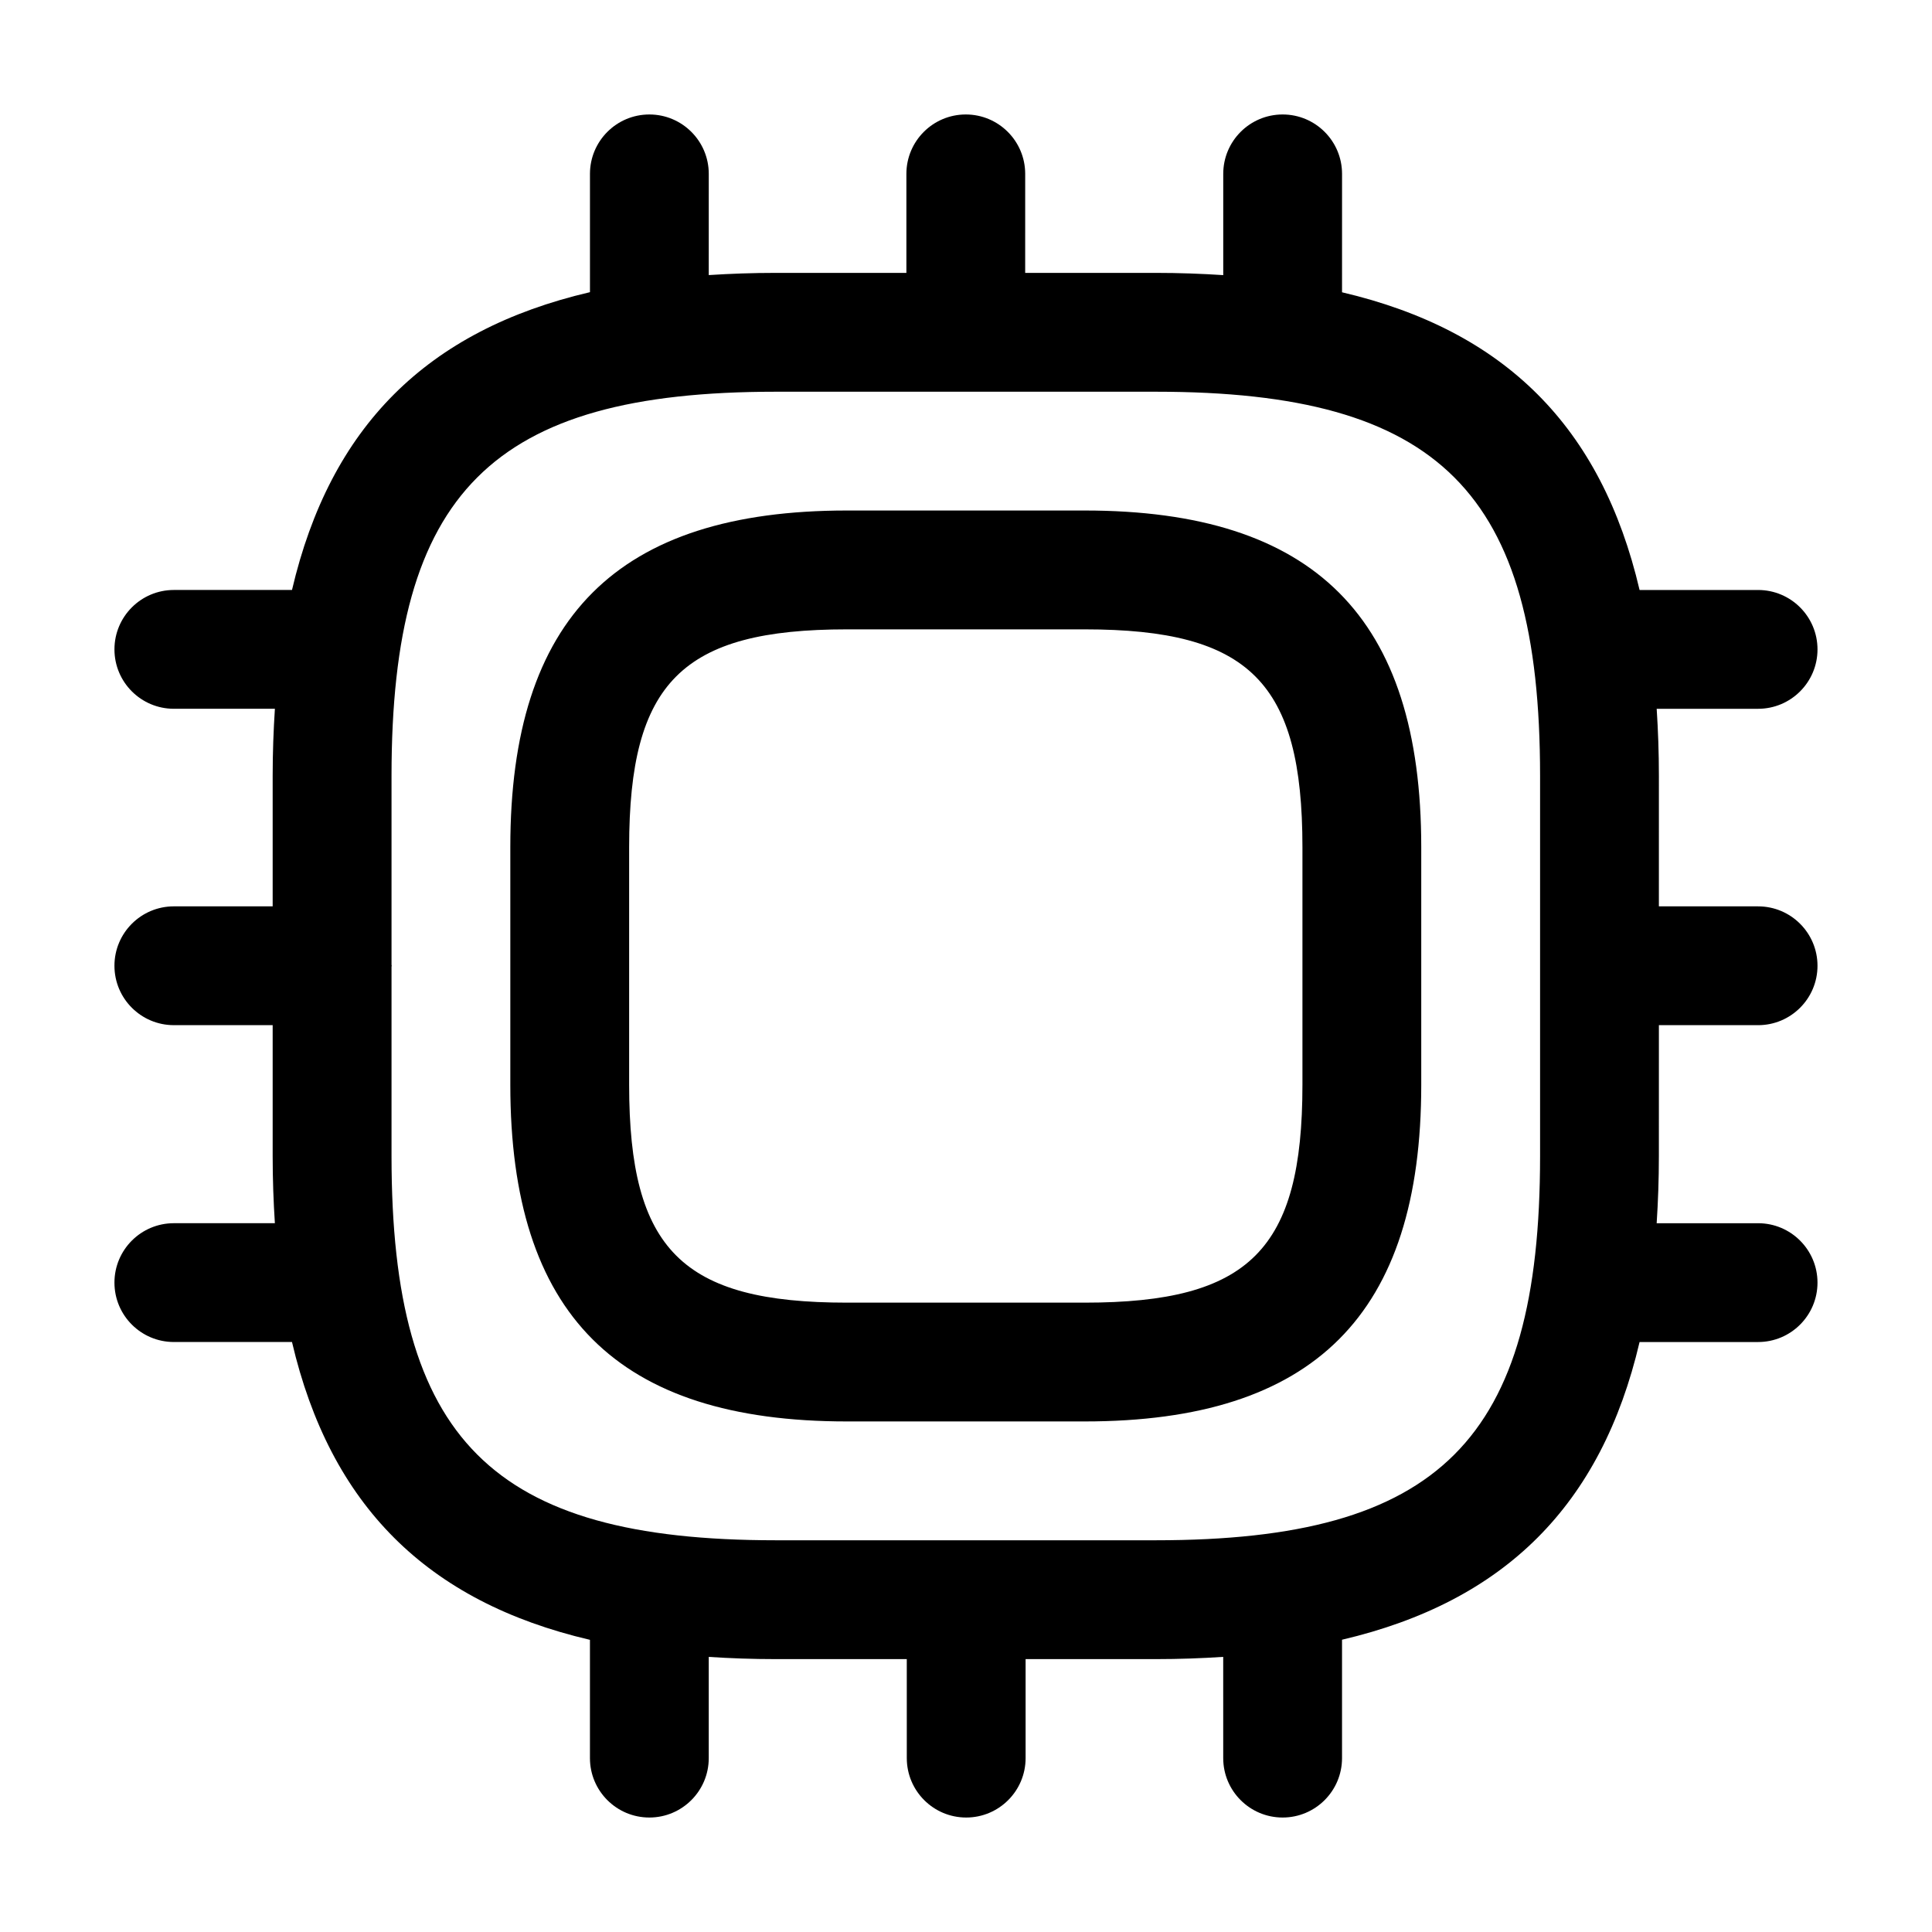
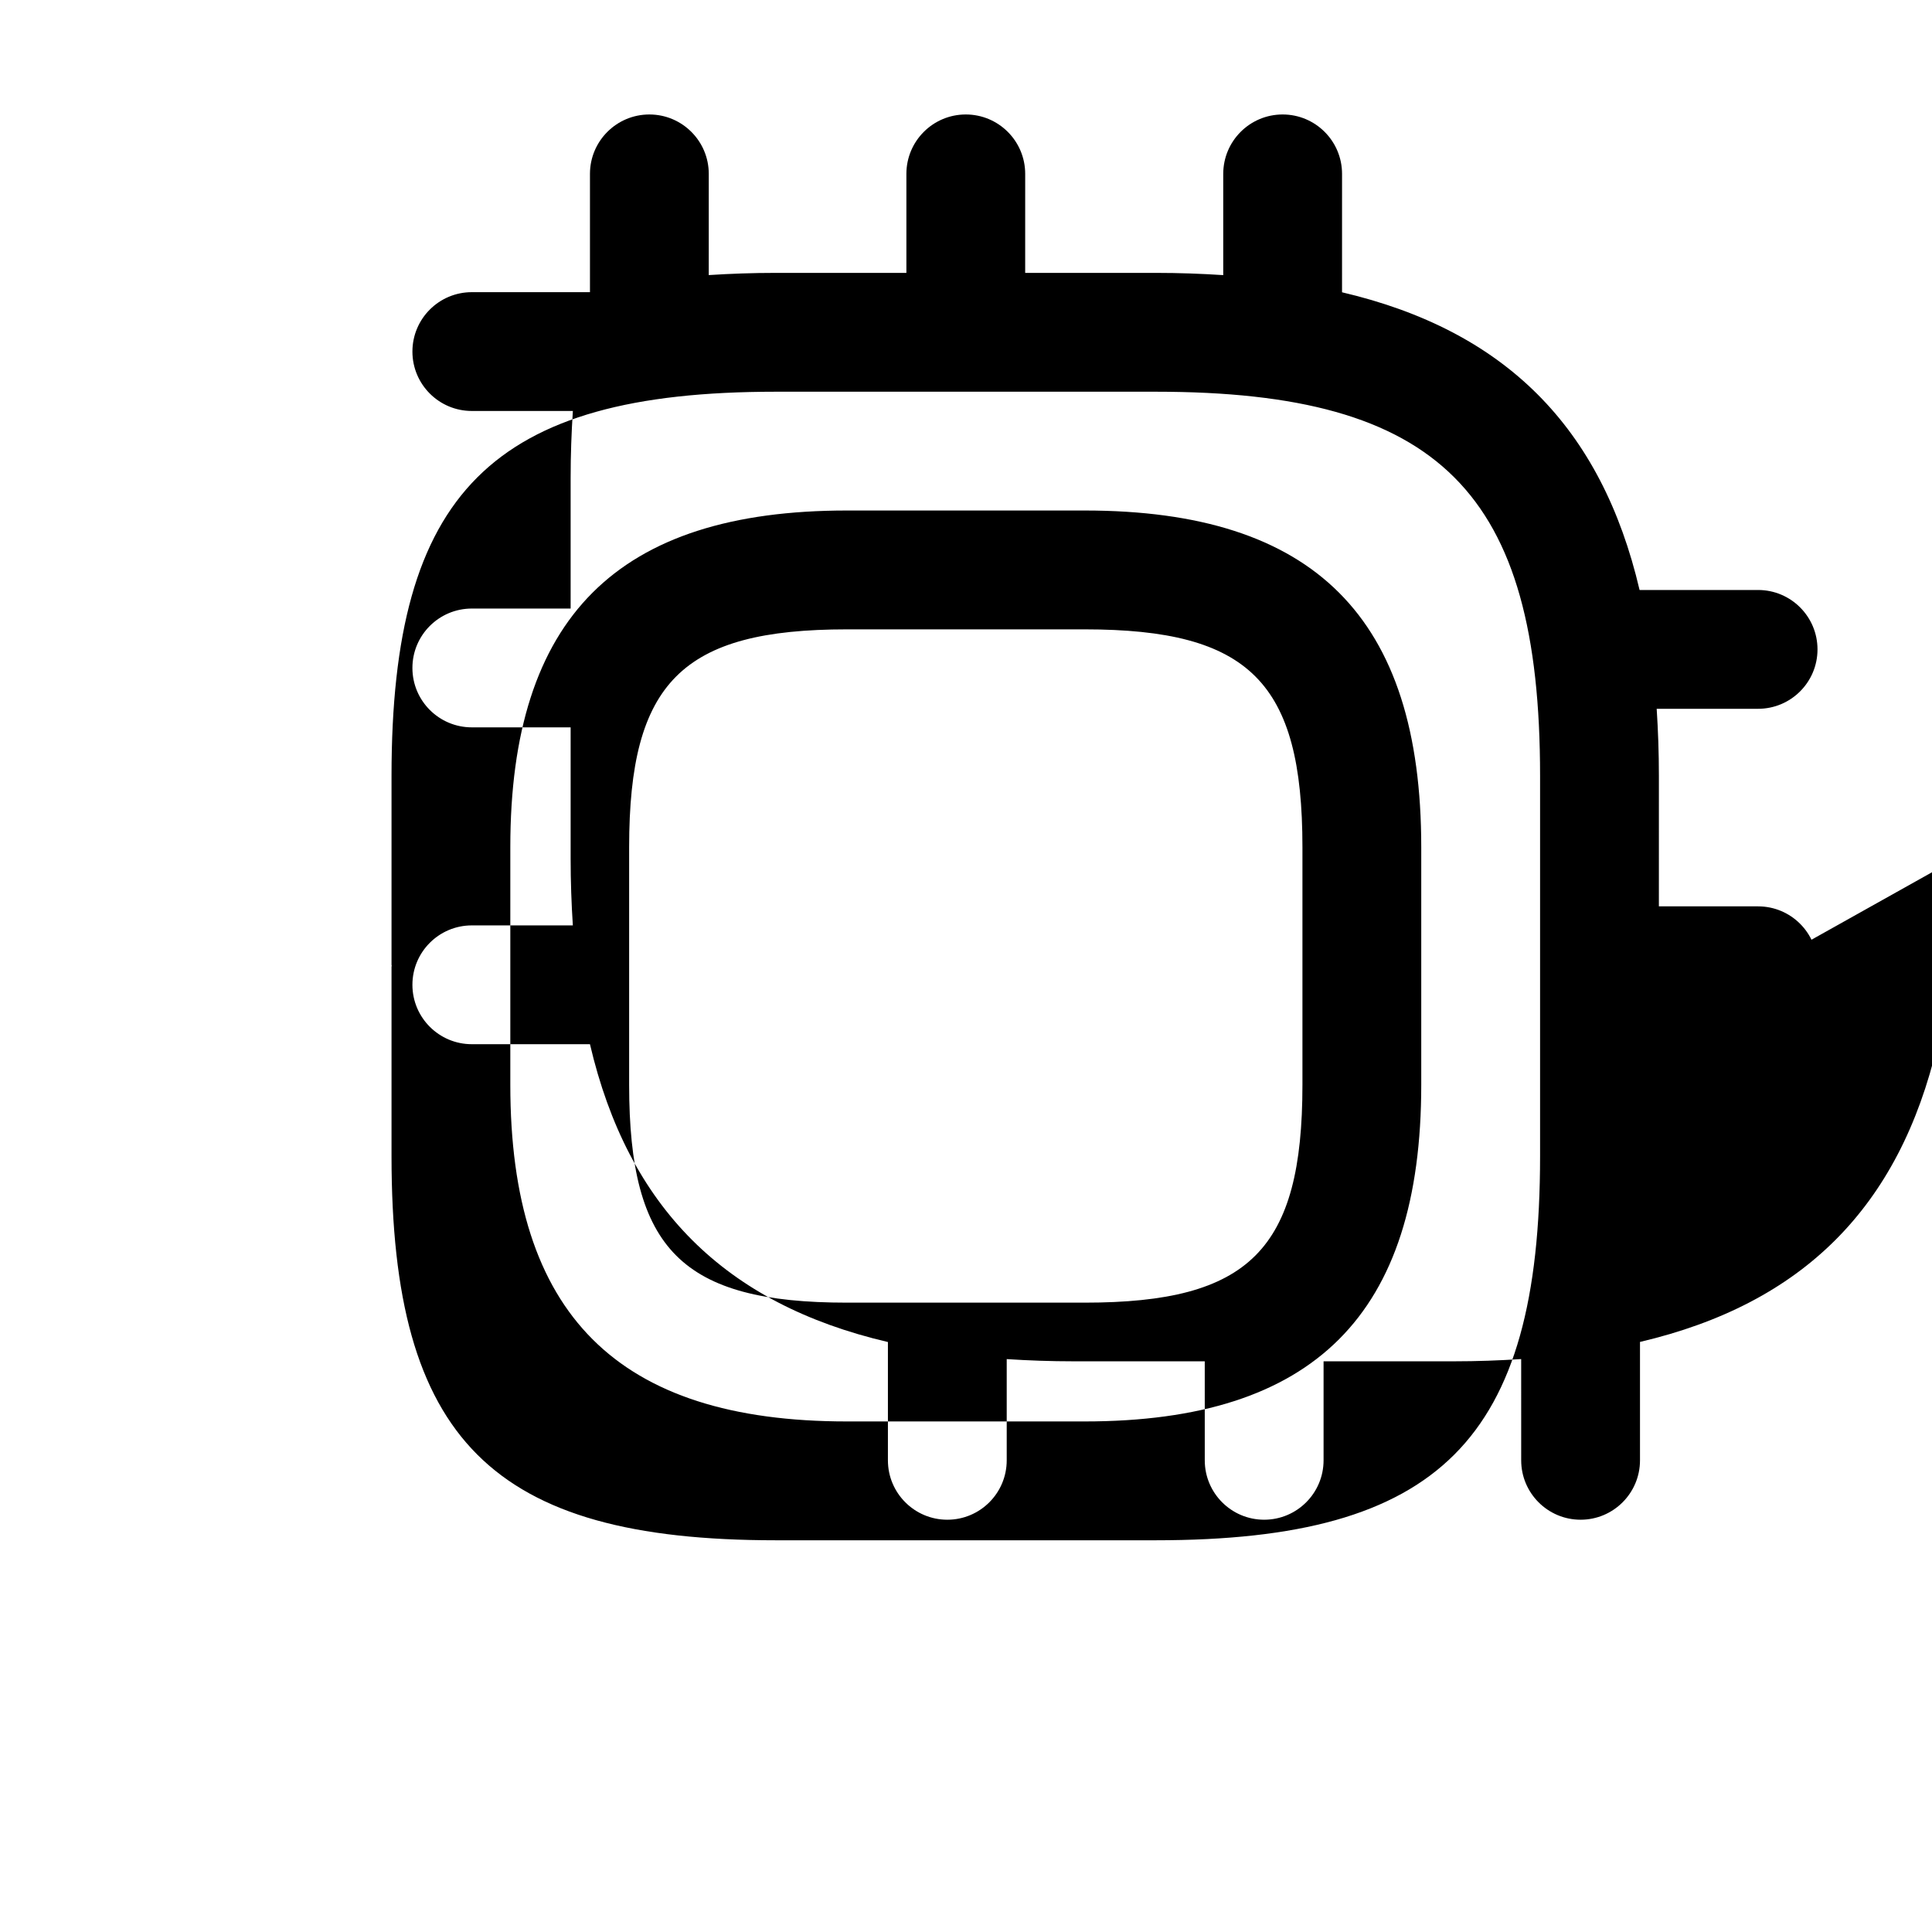
<svg xmlns="http://www.w3.org/2000/svg" fill="#000000" width="800px" height="800px" version="1.1" viewBox="144 144 512 512">
-   <path d="m431.43 279.29h-62.977c-60.863 0-89.215 28.352-89.215 89.215v62.977c0 60.863 28.352 89.215 89.215 89.215h62.977c60.863 0 89.215-28.352 89.215-89.215v-62.977c0.004-60.863-28.348-89.215-89.215-89.215zm57.73 152.2c0 43.707-14.031 57.727-57.727 57.727h-62.977c-43.695 0-57.727-14.023-57.727-57.727v-62.977c0-43.707 14.031-57.727 57.727-57.727h62.977c43.695 0 57.727 14.023 57.727 57.727zm94.465-15.809h26.289c8.691 0 15.742-7.051 15.742-15.742s-7.051-15.742-15.742-15.742h-26.293l0.004-34.586c0-6.164-0.215-12.062-0.586-17.773h26.875c8.691 0 15.742-7.051 15.742-15.742s-7.051-15.742-15.742-15.742h-31.41c-10.109-43.18-35.688-68.77-78.852-78.895l0.004-31.379c0-8.691-7.051-15.742-15.742-15.742-8.691 0-15.742 7.051-15.742 15.742v26.832c-5.738-0.375-11.66-0.594-17.852-0.594h-34.637l0.004-26.238c0-8.691-7.051-15.742-15.742-15.742-8.691 0-15.742 7.051-15.742 15.742v26.238h-34.641c-6.148 0-12.035 0.215-17.734 0.582l0.004-26.82c0-8.691-7.051-15.742-15.742-15.742s-15.742 7.051-15.742 15.742v31.348c-43.234 10.102-68.848 35.703-78.965 78.922h-31.309c-8.691 0-15.742 7.051-15.742 15.742s7.051 15.742 15.742 15.742h26.777c-0.371 5.715-0.59 11.613-0.59 17.777v34.582h-26.188c-8.691 0-15.742 7.051-15.742 15.742s7.051 15.742 15.742 15.742h26.188v34.707c0 6.164 0.215 12.062 0.586 17.773l-26.773 0.004c-8.691 0-15.742 7.051-15.742 15.742s7.051 15.742 15.742 15.742h31.309c10.117 43.219 35.73 68.82 78.961 78.926v31.348c0 8.691 7.051 15.742 15.742 15.742s15.742-7.051 15.742-15.742v-26.824c5.703 0.371 11.586 0.586 17.734 0.586h34.746l0.004 26.238c0 8.691 7.051 15.742 15.742 15.742s15.742-7.051 15.742-15.742v-26.238h34.523c6.191 0 12.113-0.219 17.844-0.594l0.004 26.832c0 8.691 7.051 15.742 15.742 15.742 8.691 0 15.742-7.051 15.742-15.742v-31.375c43.164-10.125 68.742-35.715 78.852-78.895h31.41c8.691 0 15.742-7.051 15.742-15.742s-7.051-15.742-15.742-15.742h-26.879c0.371-5.711 0.586-11.609 0.586-17.773zm-31.488 34.707c0 75.152-26.641 101.8-101.81 101.8h-100.76c-75.172 0-101.81-26.648-101.81-101.8v-50.195c0.004-0.09 0.051-0.164 0.051-0.254s-0.051-0.164-0.051-0.254v-50.074c0-75.152 26.641-101.8 101.81-101.8h100.76c75.172 0 101.81 26.648 101.81 101.8z" />
+   <path d="m431.43 279.29h-62.977c-60.863 0-89.215 28.352-89.215 89.215v62.977c0 60.863 28.352 89.215 89.215 89.215h62.977c60.863 0 89.215-28.352 89.215-89.215v-62.977c0.004-60.863-28.348-89.215-89.215-89.215zm57.73 152.2c0 43.707-14.031 57.727-57.727 57.727h-62.977c-43.695 0-57.727-14.023-57.727-57.727v-62.977c0-43.707 14.031-57.727 57.727-57.727h62.977c43.695 0 57.727 14.023 57.727 57.727zm94.465-15.809h26.289c8.691 0 15.742-7.051 15.742-15.742s-7.051-15.742-15.742-15.742h-26.293l0.004-34.586c0-6.164-0.215-12.062-0.586-17.773h26.875c8.691 0 15.742-7.051 15.742-15.742s-7.051-15.742-15.742-15.742h-31.41c-10.109-43.18-35.688-68.77-78.852-78.895l0.004-31.379c0-8.691-7.051-15.742-15.742-15.742-8.691 0-15.742 7.051-15.742 15.742v26.832c-5.738-0.375-11.66-0.594-17.852-0.594h-34.637l0.004-26.238c0-8.691-7.051-15.742-15.742-15.742-8.691 0-15.742 7.051-15.742 15.742v26.238h-34.641c-6.148 0-12.035 0.215-17.734 0.582l0.004-26.82c0-8.691-7.051-15.742-15.742-15.742s-15.742 7.051-15.742 15.742v31.348h-31.309c-8.691 0-15.742 7.051-15.742 15.742s7.051 15.742 15.742 15.742h26.777c-0.371 5.715-0.59 11.613-0.59 17.777v34.582h-26.188c-8.691 0-15.742 7.051-15.742 15.742s7.051 15.742 15.742 15.742h26.188v34.707c0 6.164 0.215 12.062 0.586 17.773l-26.773 0.004c-8.691 0-15.742 7.051-15.742 15.742s7.051 15.742 15.742 15.742h31.309c10.117 43.219 35.73 68.82 78.961 78.926v31.348c0 8.691 7.051 15.742 15.742 15.742s15.742-7.051 15.742-15.742v-26.824c5.703 0.371 11.586 0.586 17.734 0.586h34.746l0.004 26.238c0 8.691 7.051 15.742 15.742 15.742s15.742-7.051 15.742-15.742v-26.238h34.523c6.191 0 12.113-0.219 17.844-0.594l0.004 26.832c0 8.691 7.051 15.742 15.742 15.742 8.691 0 15.742-7.051 15.742-15.742v-31.375c43.164-10.125 68.742-35.715 78.852-78.895h31.41c8.691 0 15.742-7.051 15.742-15.742s-7.051-15.742-15.742-15.742h-26.879c0.371-5.711 0.586-11.609 0.586-17.773zm-31.488 34.707c0 75.152-26.641 101.8-101.81 101.8h-100.76c-75.172 0-101.81-26.648-101.81-101.8v-50.195c0.004-0.09 0.051-0.164 0.051-0.254s-0.051-0.164-0.051-0.254v-50.074c0-75.152 26.641-101.8 101.81-101.8h100.76c75.172 0 101.81 26.648 101.81 101.8z" />
</svg>